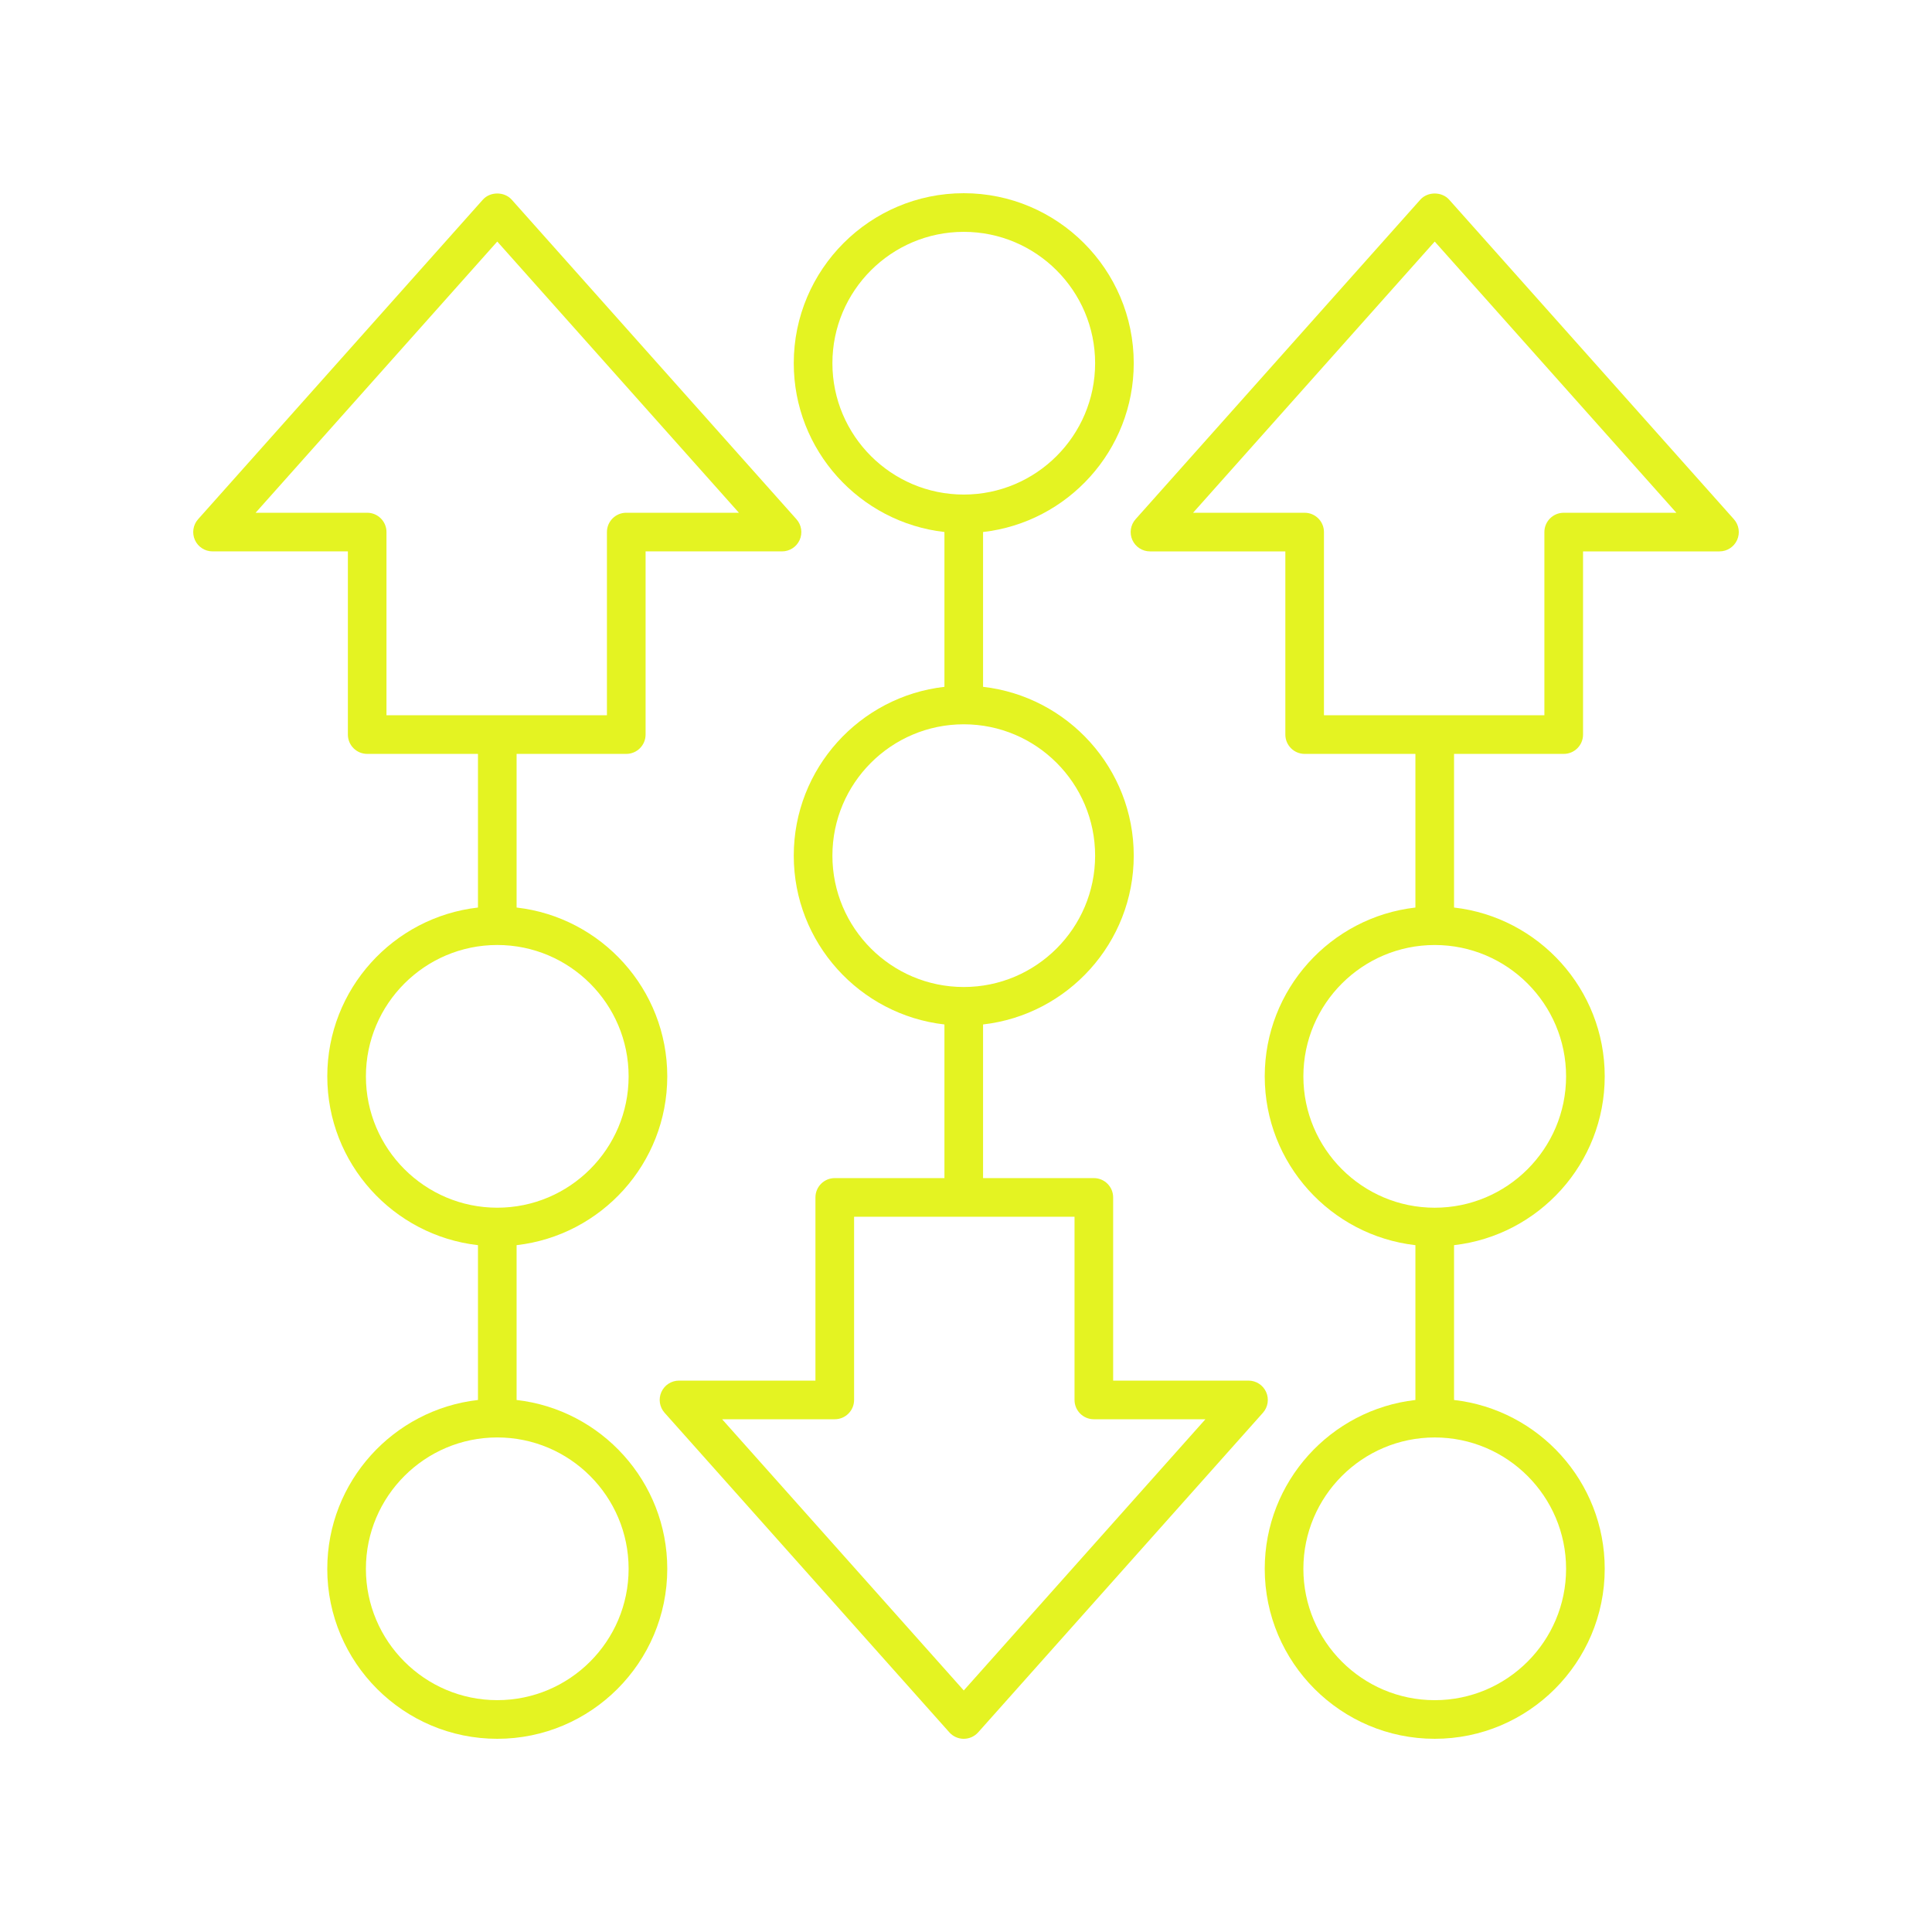
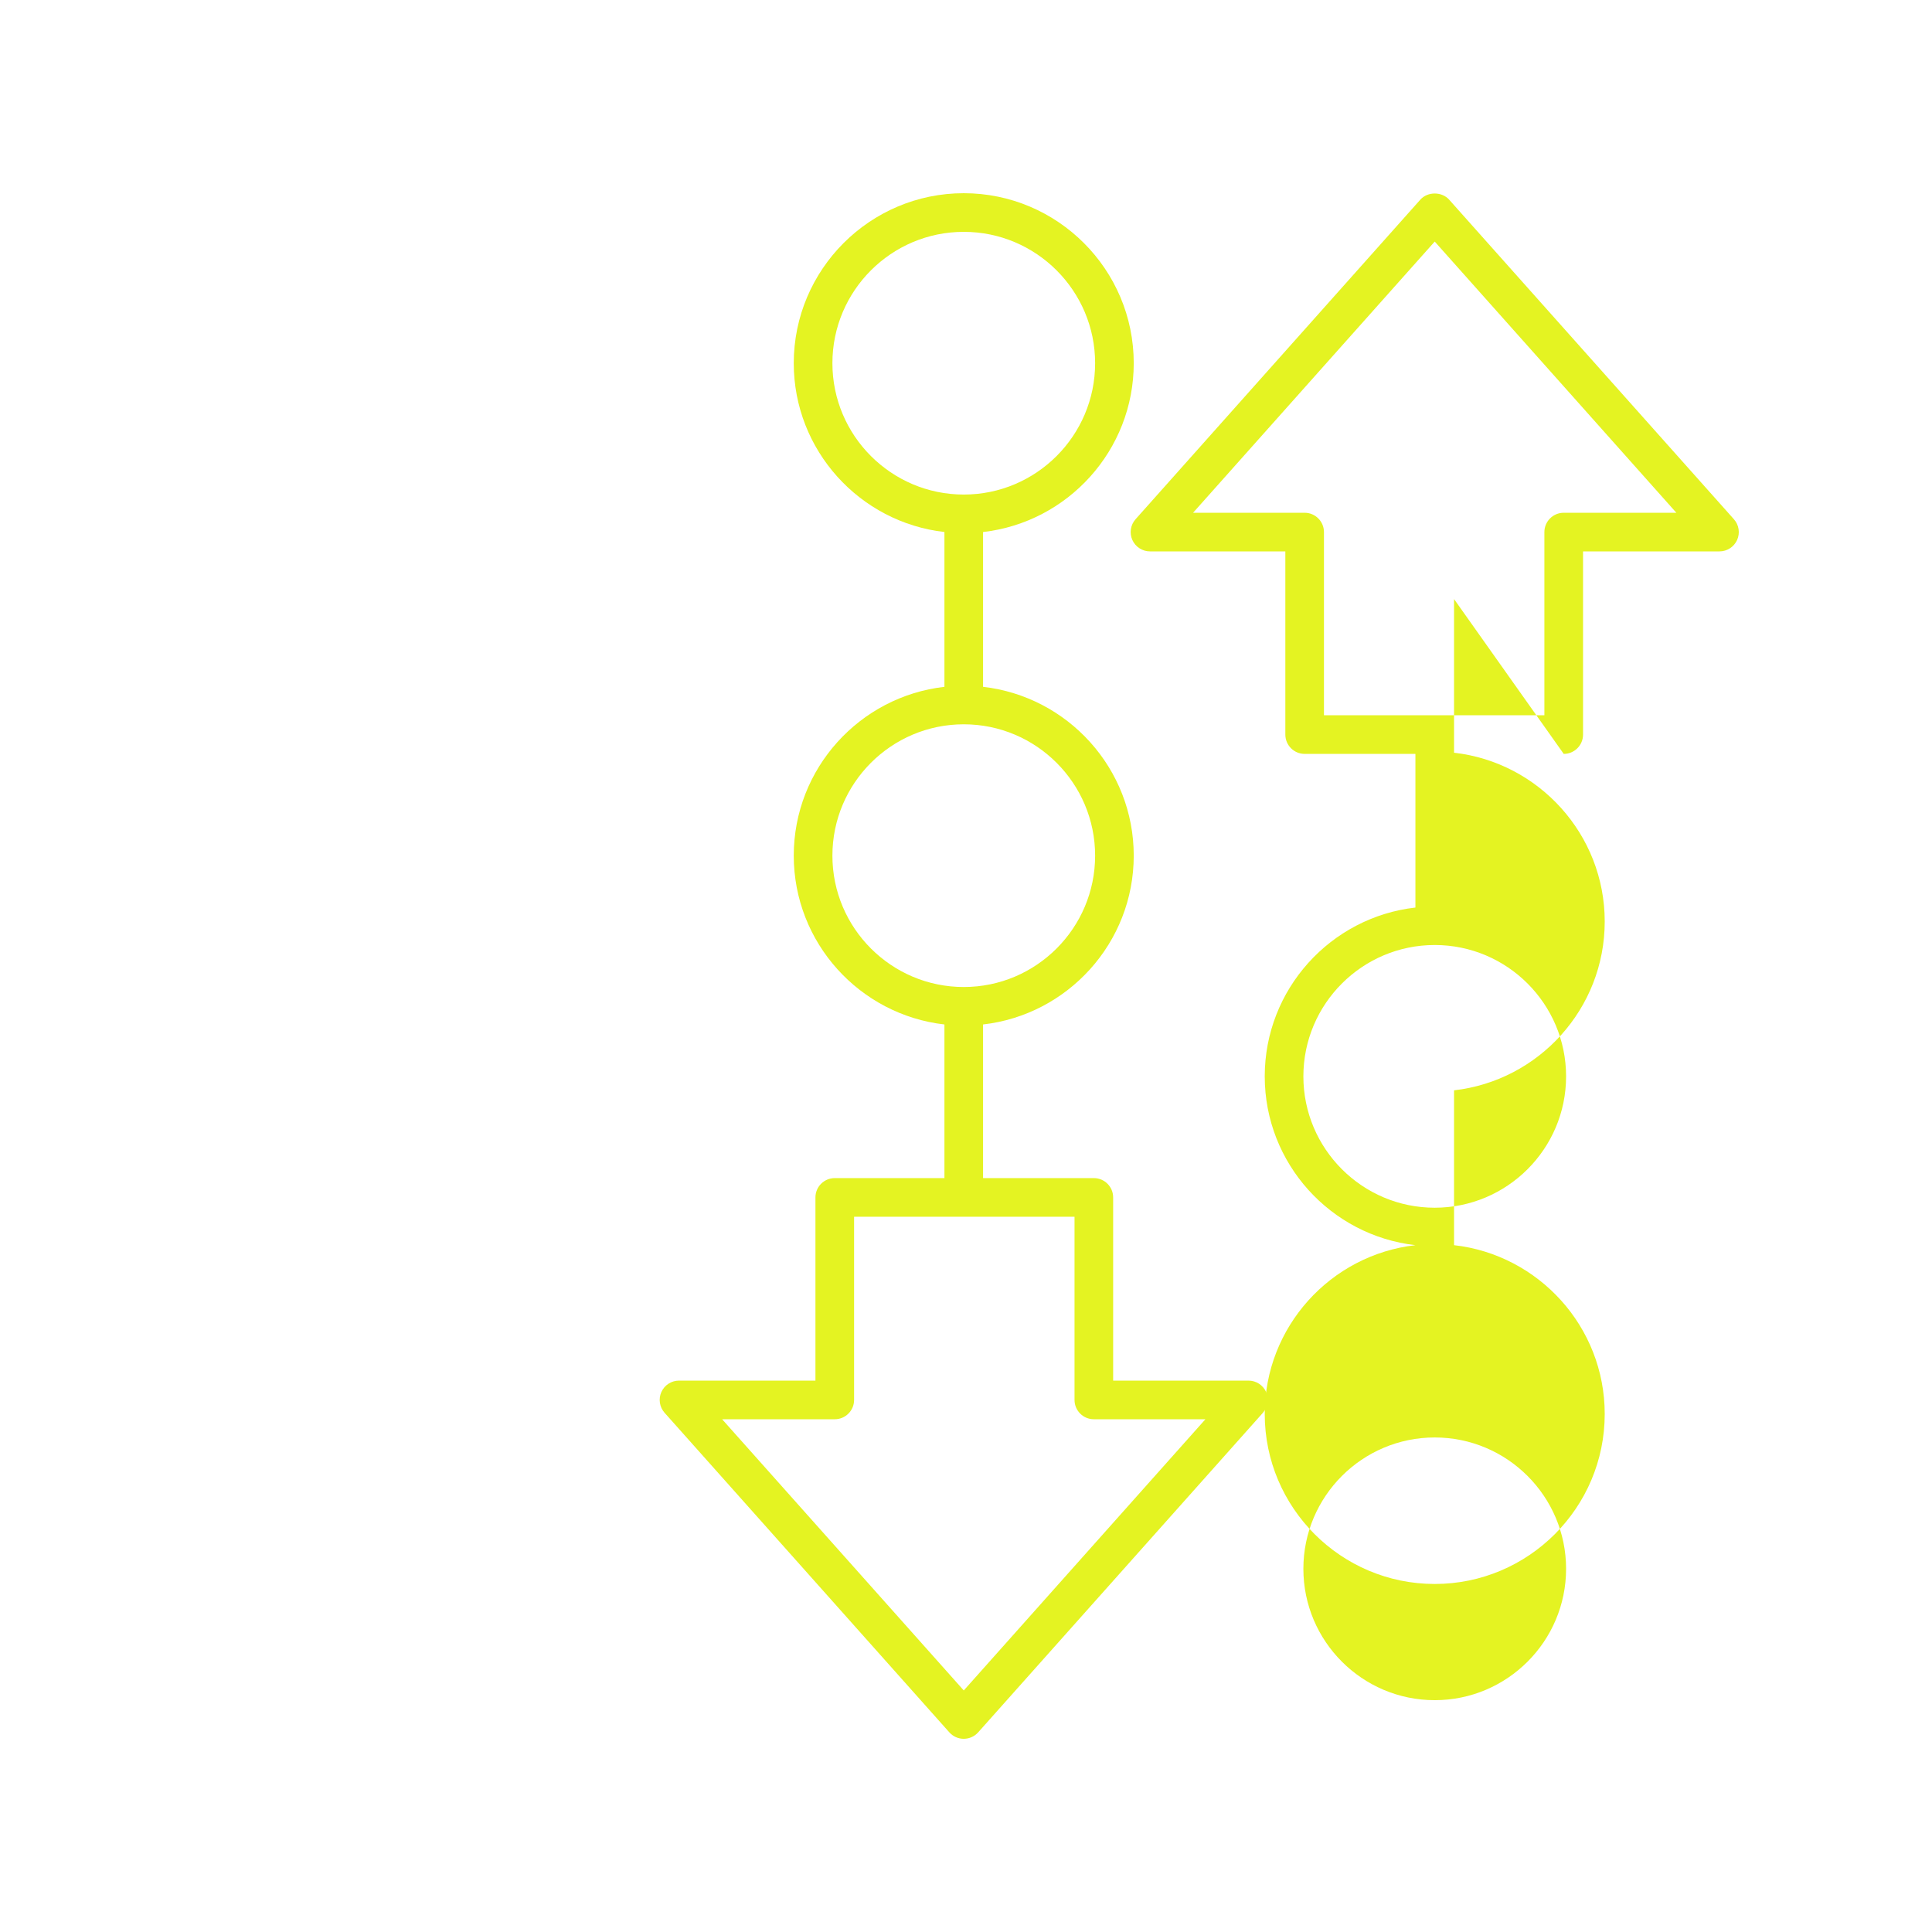
<svg xmlns="http://www.w3.org/2000/svg" width="1200pt" height="1200pt" viewBox="0 0 1200 1200">
-   <path d="m971.26 468.26c6.629 0 12-5.367 12-12v-113.78h84.738c4.731 0 9.016-2.777 10.953-7.09 1.934-4.312 1.152-9.363-1.996-12.891l-176.86-198.48c-4.559-5.109-13.359-5.109-17.918 0l-176.86 198.48c-3.144 3.527-3.926 8.578-1.992 12.891 1.934 4.312 6.223 7.09 10.953 7.09h84.07v113.78c0 6.633 5.371 12 12 12h68.789v95.434c-52.582 5.984-93.586 50.695-93.586 104.85s41.004 98.867 93.586 104.85v96.164c-52.582 5.984-93.586 50.695-93.586 104.85-0.004 58.223 47.363 105.59 105.58 105.59s105.59-47.367 105.59-105.59c0-54.156-41.004-98.867-93.586-104.85v-96.168c52.582-5.984 93.586-50.695 93.586-104.85s-41.004-98.867-93.586-104.85v-95.434zm1.465 506.16c0 44.988-36.598 81.586-81.586 81.586s-81.586-36.598-81.586-81.586c0-44.988 36.598-81.586 81.586-81.586s81.586 36.598 81.586 81.586zm0-305.87c0 44.988-36.598 81.586-81.586 81.586s-81.586-36.598-81.586-81.586 36.598-81.586 81.586-81.586 81.586 36.598 81.586 81.586zm-162.38-350.06h-69.305l150.09-168.45 150.09 168.45h-69.973c-6.629 0-12 5.367-12 12v113.78h-136.91v-113.78c0-6.633-5.371-12-12-12z" fill="#e4f322" />
-   <path d="m203.27 974.41c0 58.219 47.367 105.59 105.59 105.59s105.59-47.367 105.59-105.59c0-54.156-41.004-98.867-93.586-104.85v-96.168c52.582-5.984 93.586-50.695 93.586-104.85s-41.004-98.867-93.586-104.85v-95.434h68.121c6.629 0 12-5.367 12-12v-113.78h84.738c4.731 0 9.016-2.777 10.953-7.09 1.934-4.312 1.152-9.363-1.992-12.891l-176.86-198.48c-4.559-5.109-13.359-5.109-17.918 0l-176.86 198.48c-3.144 3.527-3.926 8.578-1.992 12.891 1.934 4.312 6.219 7.09 10.949 7.09h84.066v113.78c0 6.633 5.371 12 12 12h68.797v95.434c-52.582 5.984-93.586 50.695-93.586 104.85s41.004 98.867 93.586 104.85v96.164c-52.586 5.988-93.59 50.699-93.59 104.86zm24.793-655.93h-69.297l150.09-168.45 150.09 168.45h-69.973c-6.629 0-12 5.367-12 12v113.78h-136.92v-113.78c0-6.633-5.375-12-12-12zm162.38 655.93c0 44.988-36.598 81.586-81.586 81.586s-81.586-36.598-81.586-81.586c0-44.988 36.598-81.586 81.586-81.586s81.586 36.598 81.586 81.586zm-163.17-305.87c0-44.988 36.598-81.586 81.586-81.586s81.586 36.598 81.586 81.586-36.598 81.586-81.586 81.586-81.586-36.598-81.586-81.586z" fill="#e4f322" />
+   <path d="m971.26 468.26c6.629 0 12-5.367 12-12v-113.78h84.738c4.731 0 9.016-2.777 10.953-7.09 1.934-4.312 1.152-9.363-1.996-12.891l-176.86-198.48c-4.559-5.109-13.359-5.109-17.918 0l-176.86 198.48c-3.144 3.527-3.926 8.578-1.992 12.891 1.934 4.312 6.223 7.09 10.953 7.09h84.07v113.78c0 6.633 5.371 12 12 12h68.789v95.434c-52.582 5.984-93.586 50.695-93.586 104.85s41.004 98.867 93.586 104.85c-52.582 5.984-93.586 50.695-93.586 104.85-0.004 58.223 47.363 105.59 105.58 105.59s105.59-47.367 105.59-105.59c0-54.156-41.004-98.867-93.586-104.85v-96.168c52.582-5.984 93.586-50.695 93.586-104.85s-41.004-98.867-93.586-104.85v-95.434zm1.465 506.16c0 44.988-36.598 81.586-81.586 81.586s-81.586-36.598-81.586-81.586c0-44.988 36.598-81.586 81.586-81.586s81.586 36.598 81.586 81.586zm0-305.87c0 44.988-36.598 81.586-81.586 81.586s-81.586-36.598-81.586-81.586 36.598-81.586 81.586-81.586 81.586 36.598 81.586 81.586zm-162.38-350.06h-69.305l150.09-168.45 150.09 168.45h-69.973c-6.629 0-12 5.367-12 12v113.78h-136.91v-113.78c0-6.633-5.371-12-12-12z" fill="#e4f322" />
  <path d="m598.61 1080c3.422 0 6.68-1.465 8.957-4.019l176.86-198.48c3.144-3.527 3.926-8.578 1.992-12.891s-6.223-7.09-10.953-7.09h-84.066v-113.78c0-6.633-5.371-12-12-12h-68.797v-95.434c52.582-5.984 93.586-50.695 93.586-104.85s-41.004-98.867-93.586-104.85v-96.164c52.582-5.984 93.586-50.695 93.586-104.85 0.008-58.223-47.363-105.59-105.58-105.59s-105.59 47.367-105.59 105.59c0 54.156 41.004 98.867 93.586 104.85v96.164c-52.582 5.984-93.586 50.695-93.586 104.85s41.004 98.867 93.586 104.85v95.434h-68.121c-6.629 0-12 5.367-12 12v113.78h-84.738c-4.731 0-9.016 2.777-10.953 7.09-1.93 4.316-1.152 9.367 1.996 12.895l176.86 198.48c2.277 2.555 5.539 4.019 8.957 4.019zm-81.586-854.41c0-44.988 36.598-81.586 81.586-81.586s81.586 36.598 81.586 81.586c0 44.988-36.598 81.586-81.586 81.586s-81.586-36.598-81.586-81.586zm0 305.87c0-44.988 36.598-81.586 81.586-81.586s81.586 36.598 81.586 81.586-36.598 81.586-81.586 81.586-81.586-36.598-81.586-81.586zm1.465 350.06c6.629 0 12-5.367 12-12v-113.78h136.92v113.78c0 6.633 5.371 12 12 12h69.297l-150.09 168.45-150.09-168.45z" fill="#e4f322" />
</svg>